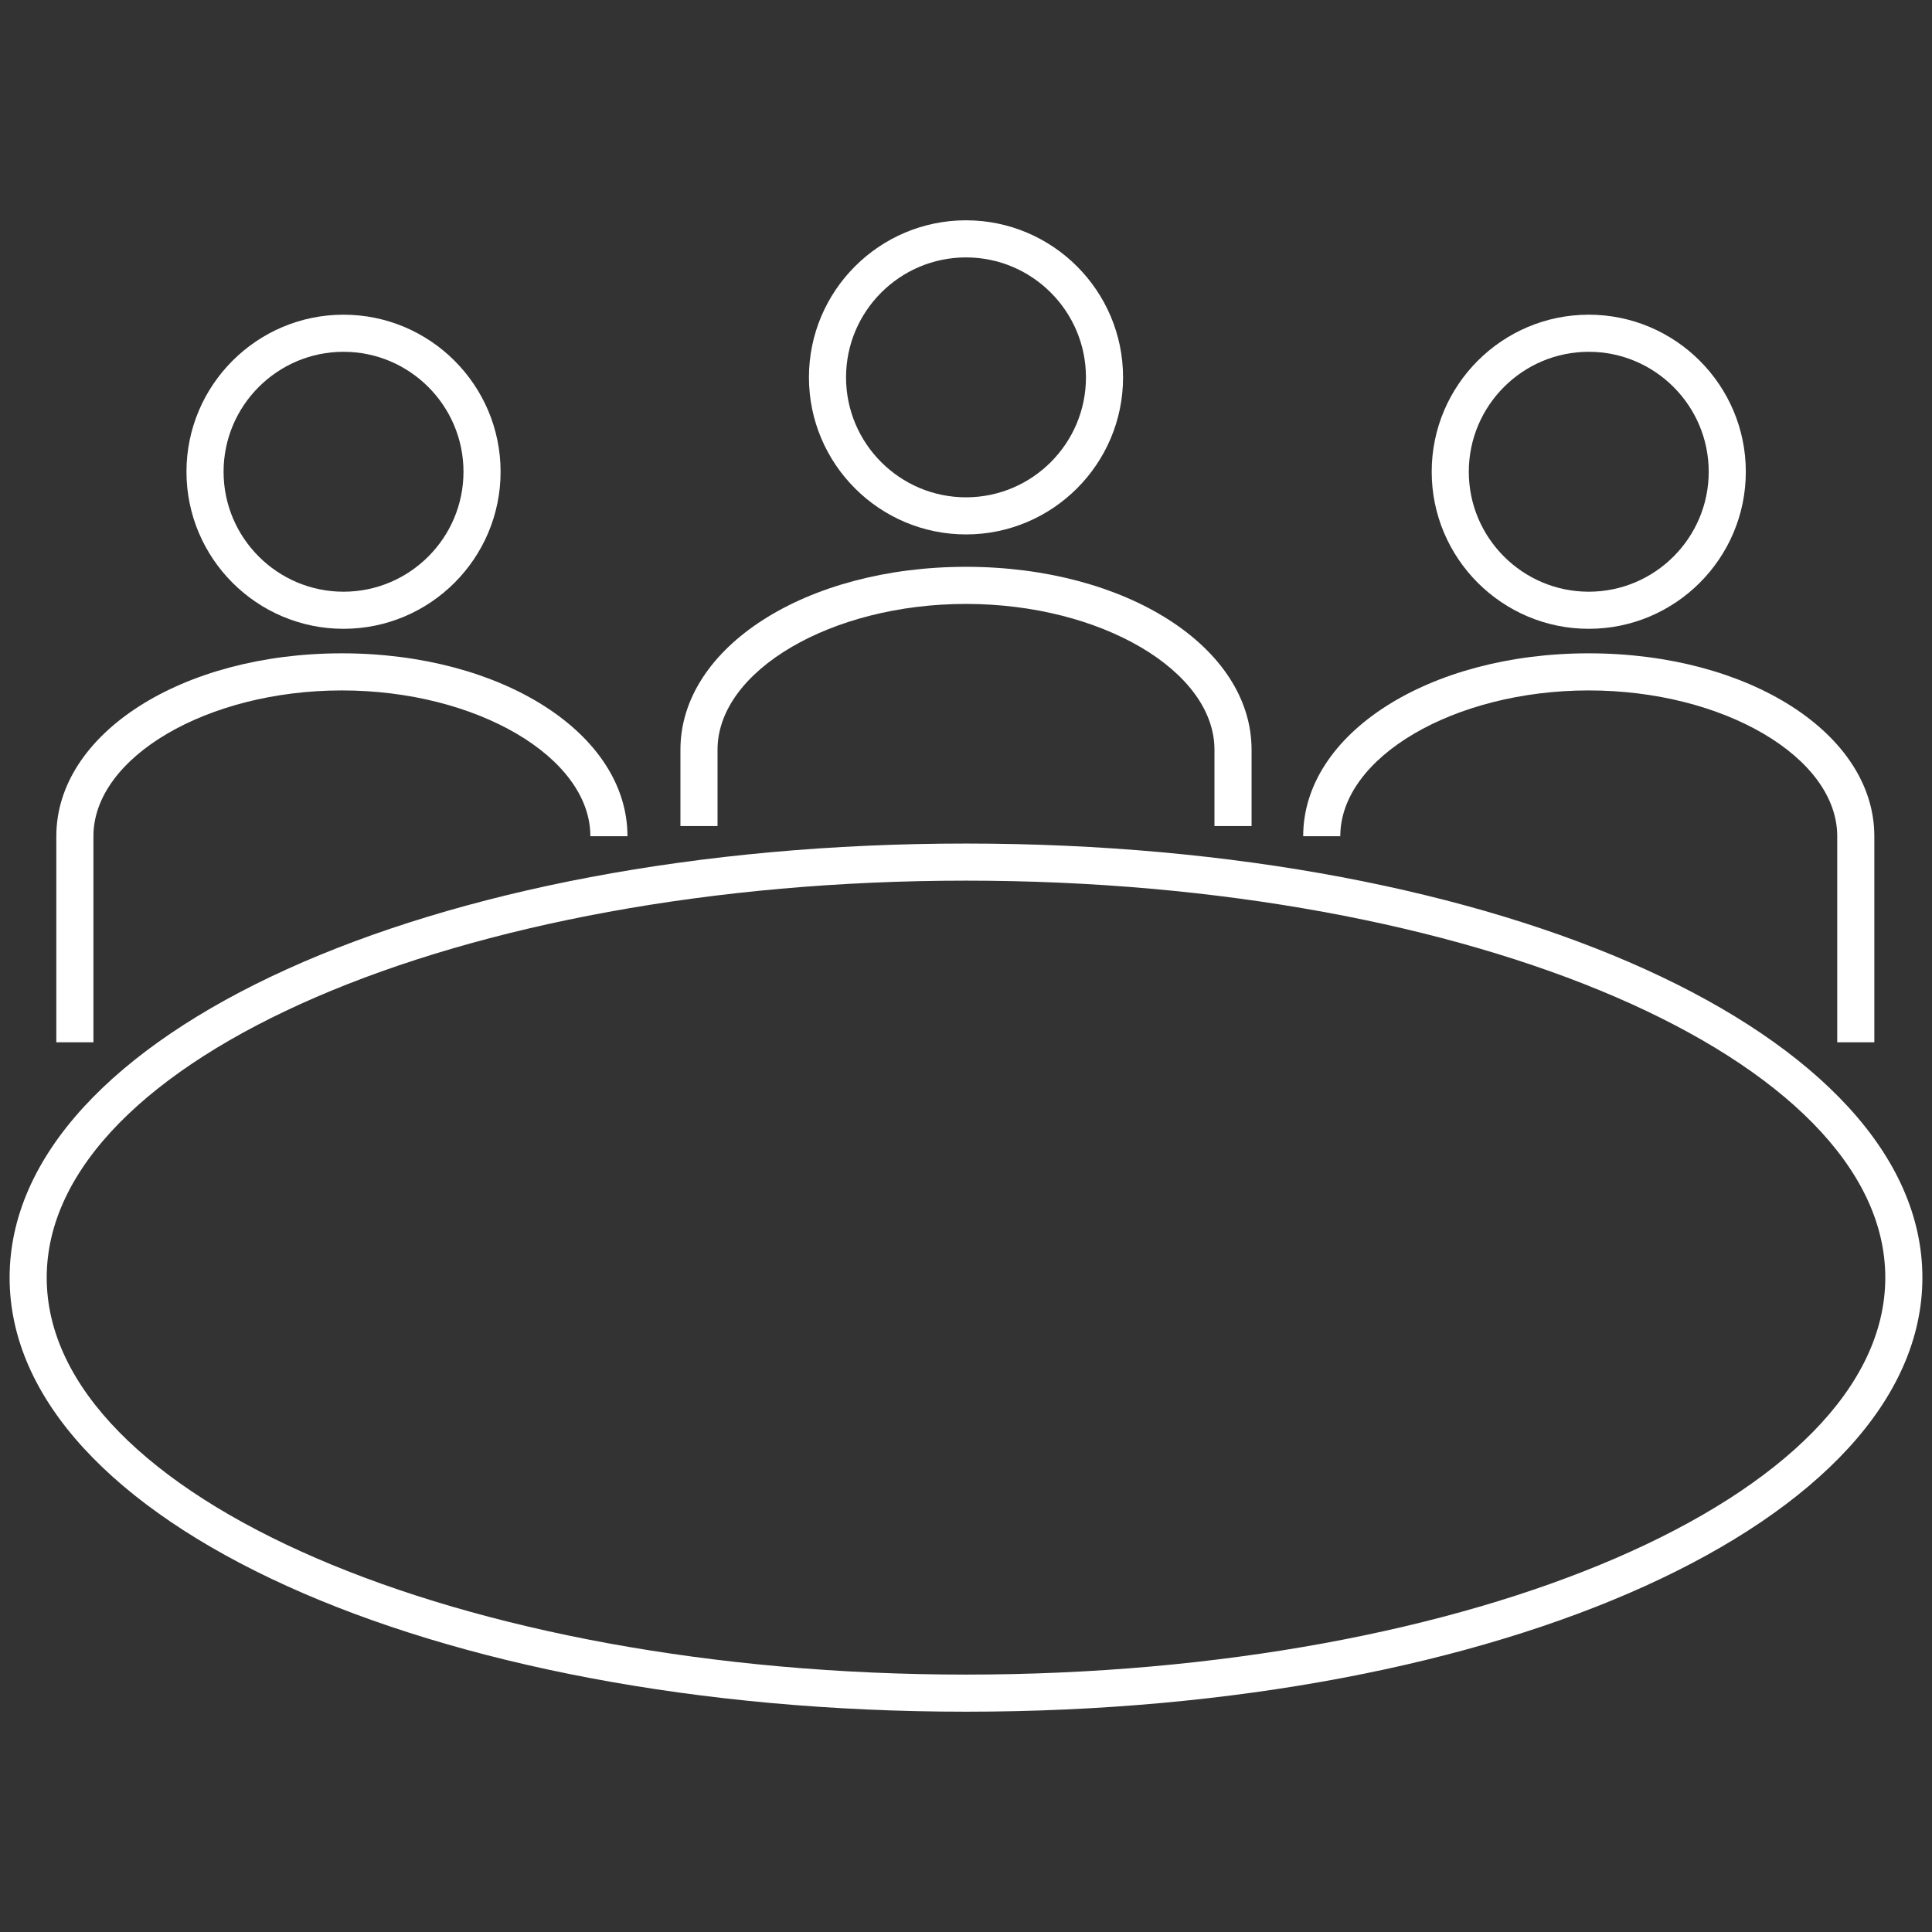
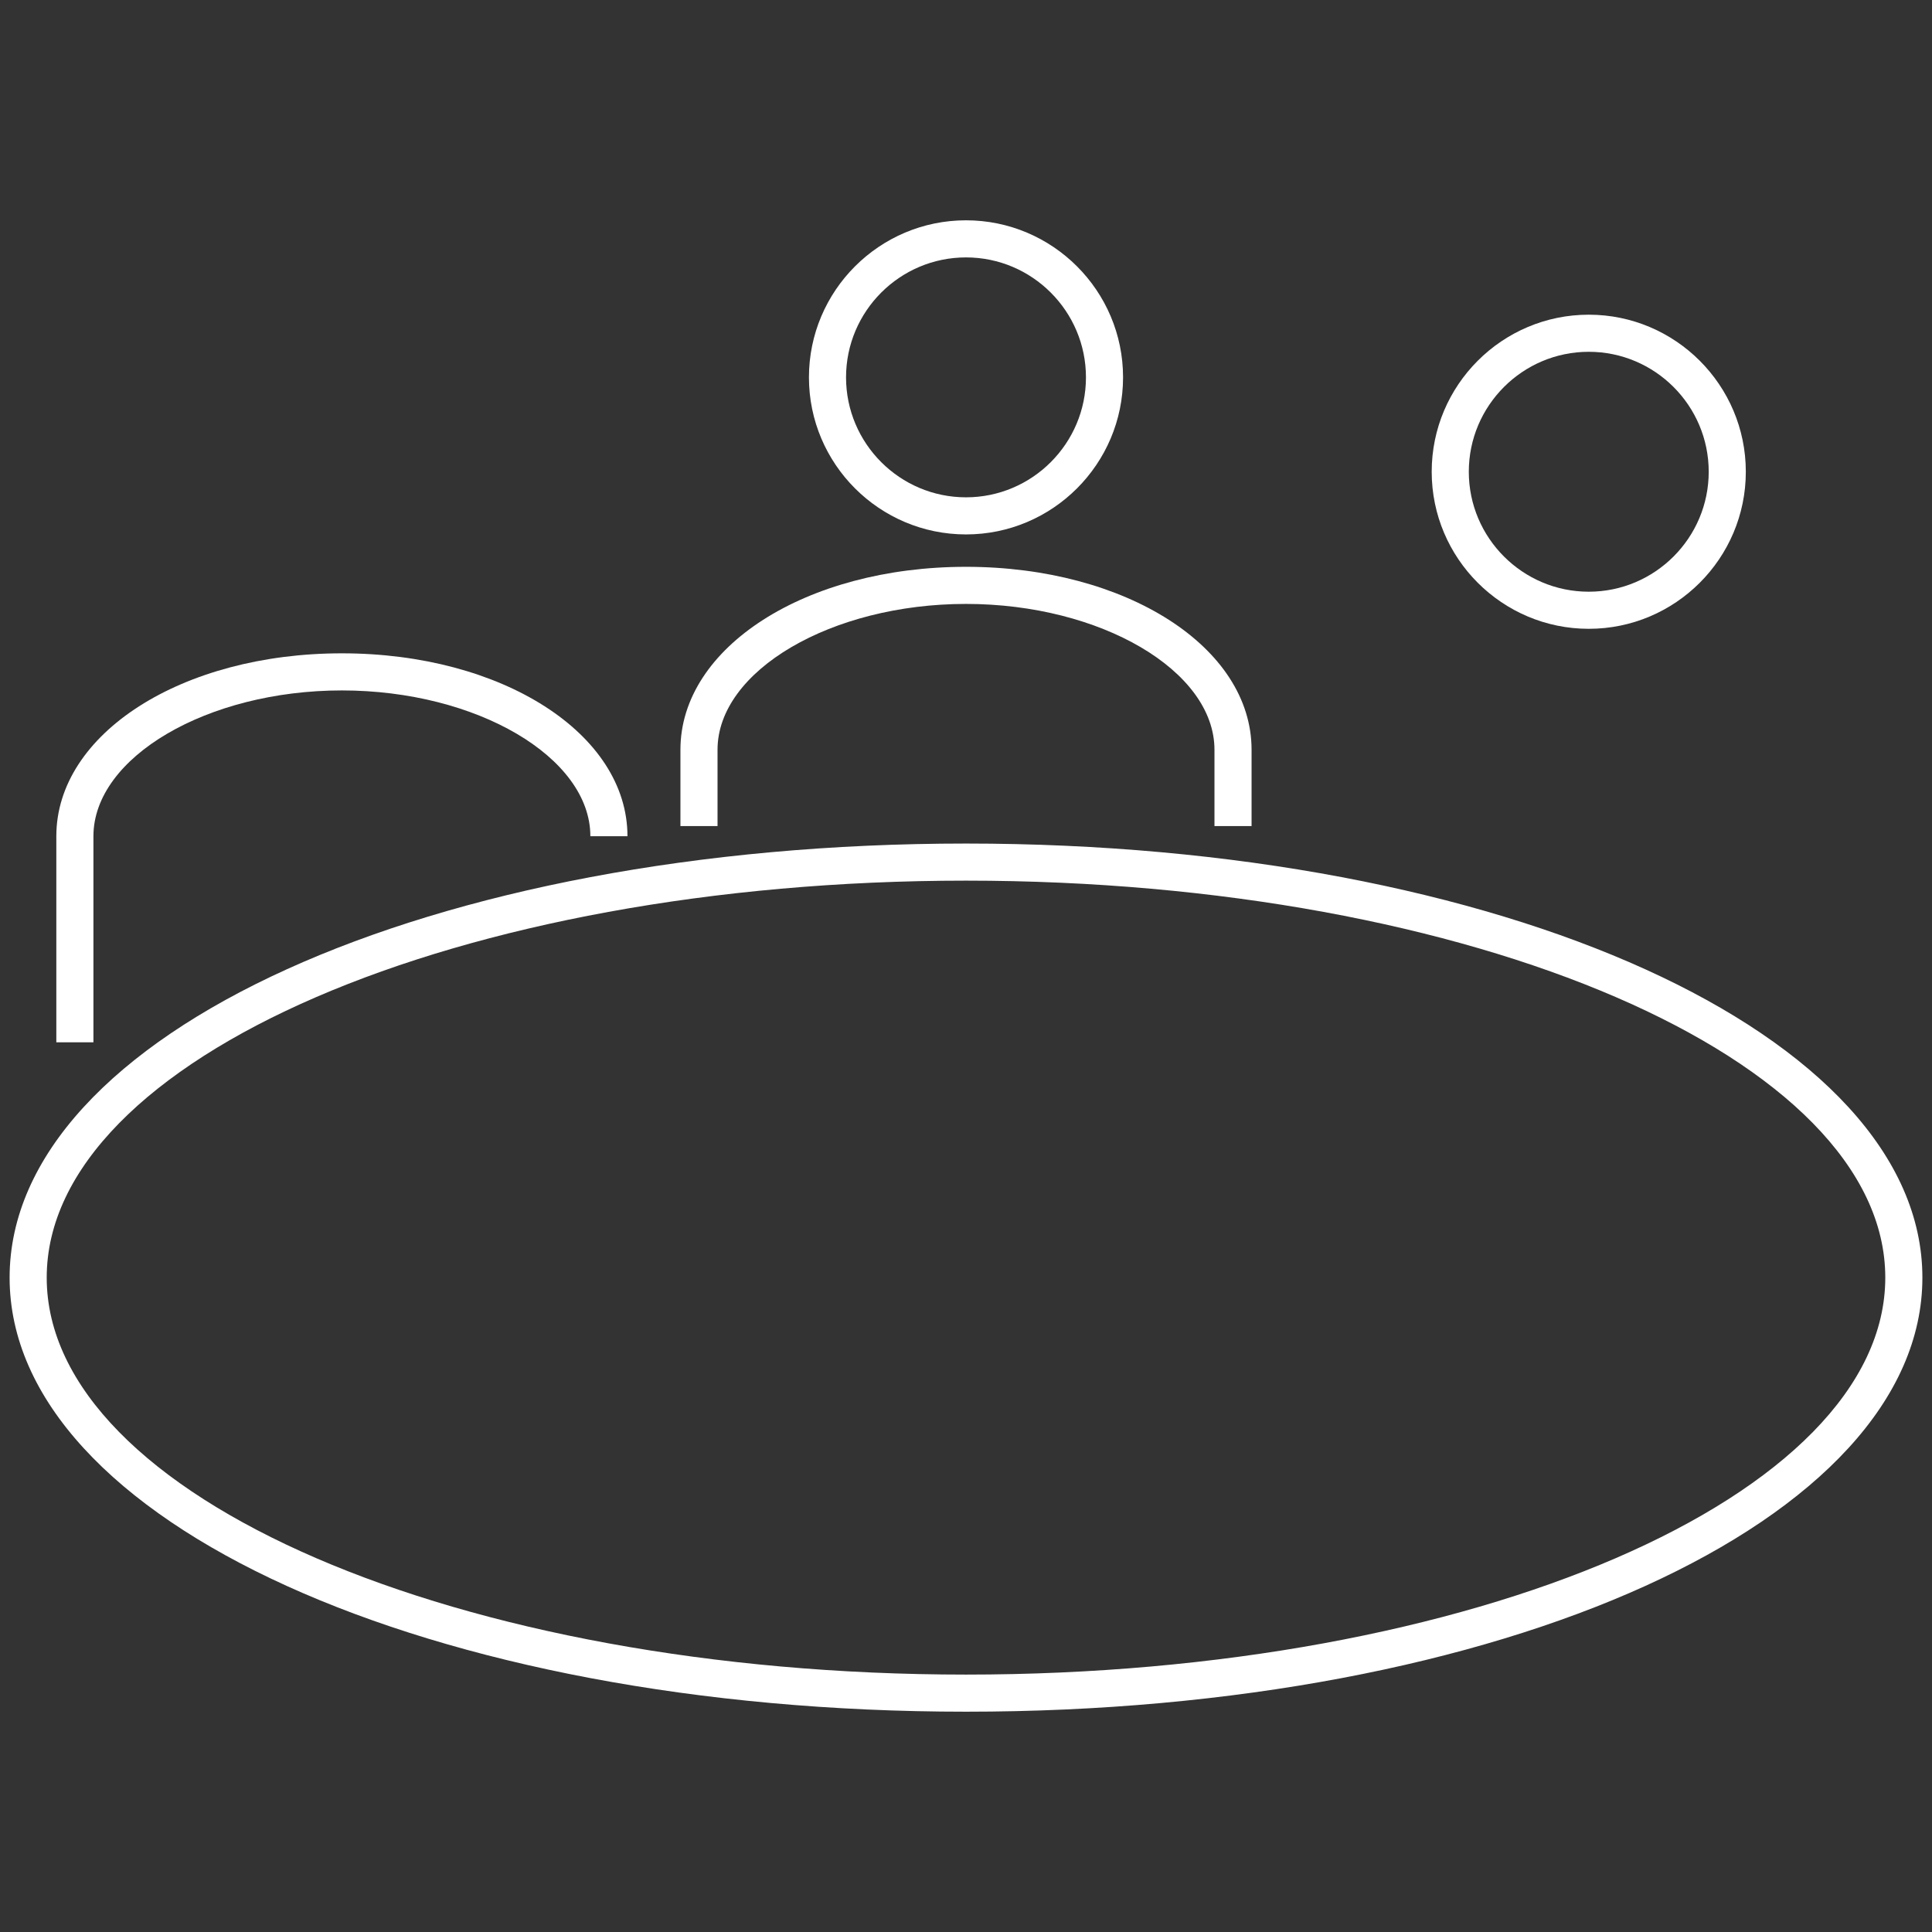
<svg xmlns="http://www.w3.org/2000/svg" id="Camada_1" data-name="Camada 1" viewBox="0 0 201 201">
  <rect x="0" y="0" width="201" height="201" fill="#333333" stroke="none" />
  <defs>
    <style>      .cls-1 {        fill: #fff;        stroke-width: 0px;      }    </style>
  </defs>
  <path class="cls-1" d="M100.5,178.08c-55.79,0-99.5-19.84-99.5-45.16s43.71-45.16,99.5-45.16,99.5,19.83,99.5,45.16-43.71,45.16-99.5,45.16ZM100.5,91.62c-52.74,0-95.64,18.53-95.64,41.3s42.9,41.3,95.64,41.3,95.64-18.53,95.64-41.3-42.9-41.3-95.64-41.3Z" />
-   <path class="cls-1" d="M35.74,65.42c-9.01,0-16.34-7.33-16.34-16.34s7.33-16.34,16.34-16.34,16.34,7.33,16.34,16.34-7.33,16.34-16.34,16.34ZM35.74,36.6c-6.88,0-12.48,5.6-12.48,12.48s5.6,12.48,12.48,12.48,12.48-5.6,12.48-12.48-5.6-12.48-12.48-12.48Z" />
  <path class="cls-1" d="M9.72,108.44h-3.86v-21.44c0-10.67,13.05-19.03,29.71-19.03s29.71,8.36,29.71,19.03h-3.86c0-8.22-11.84-15.17-25.85-15.17s-25.85,6.95-25.85,15.17v21.44Z" />
-   <path class="cls-1" d="M195,108.44h-3.86v-21.44c0-8.22-11.84-15.17-25.85-15.17s-25.85,6.95-25.85,15.17h-3.86c0-10.67,13.05-19.03,29.71-19.03s29.71,8.36,29.71,19.03v21.44Z" />
  <path class="cls-1" d="M130.21,85.94h-3.86v-7.94c0-8.22-11.84-15.17-25.85-15.17s-25.85,6.95-25.85,15.17v7.94h-3.86v-7.94c0-10.67,13.05-19.03,29.71-19.03s29.71,8.36,29.71,19.03v7.94Z" />
  <path class="cls-1" d="M100.5,55.6c-9.01,0-16.34-7.33-16.34-16.34s7.33-16.34,16.34-16.34,16.34,7.33,16.34,16.34-7.33,16.34-16.34,16.34ZM100.5,26.78c-6.88,0-12.48,5.6-12.48,12.48s5.6,12.48,12.48,12.48,12.48-5.6,12.48-12.48-5.6-12.48-12.48-12.48Z" />
  <path class="cls-1" d="M165.29,65.42c-9.01,0-16.34-7.33-16.34-16.34s7.33-16.34,16.34-16.34,16.34,7.33,16.34,16.34-7.33,16.34-16.34,16.34ZM165.29,36.6c-6.88,0-12.48,5.6-12.48,12.48s5.6,12.48,12.48,12.48,12.48-5.6,12.48-12.48-5.6-12.48-12.48-12.48Z" />
</svg>